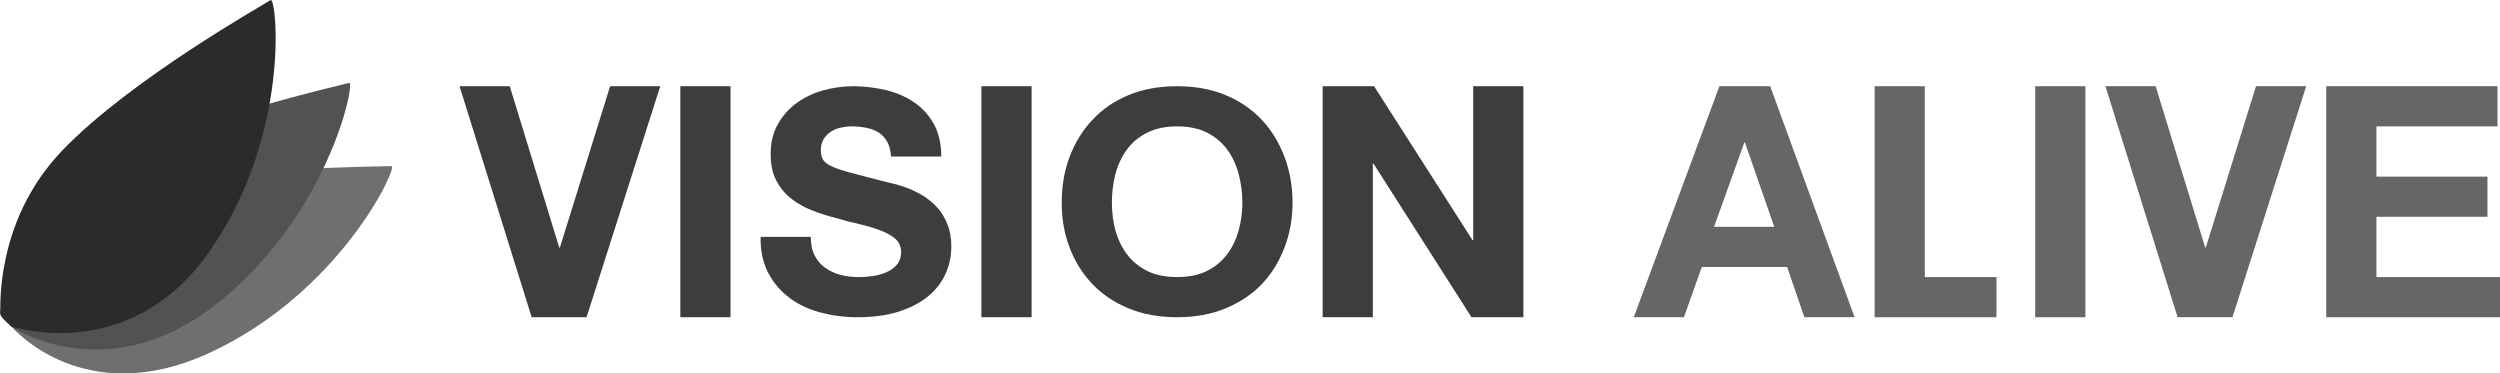
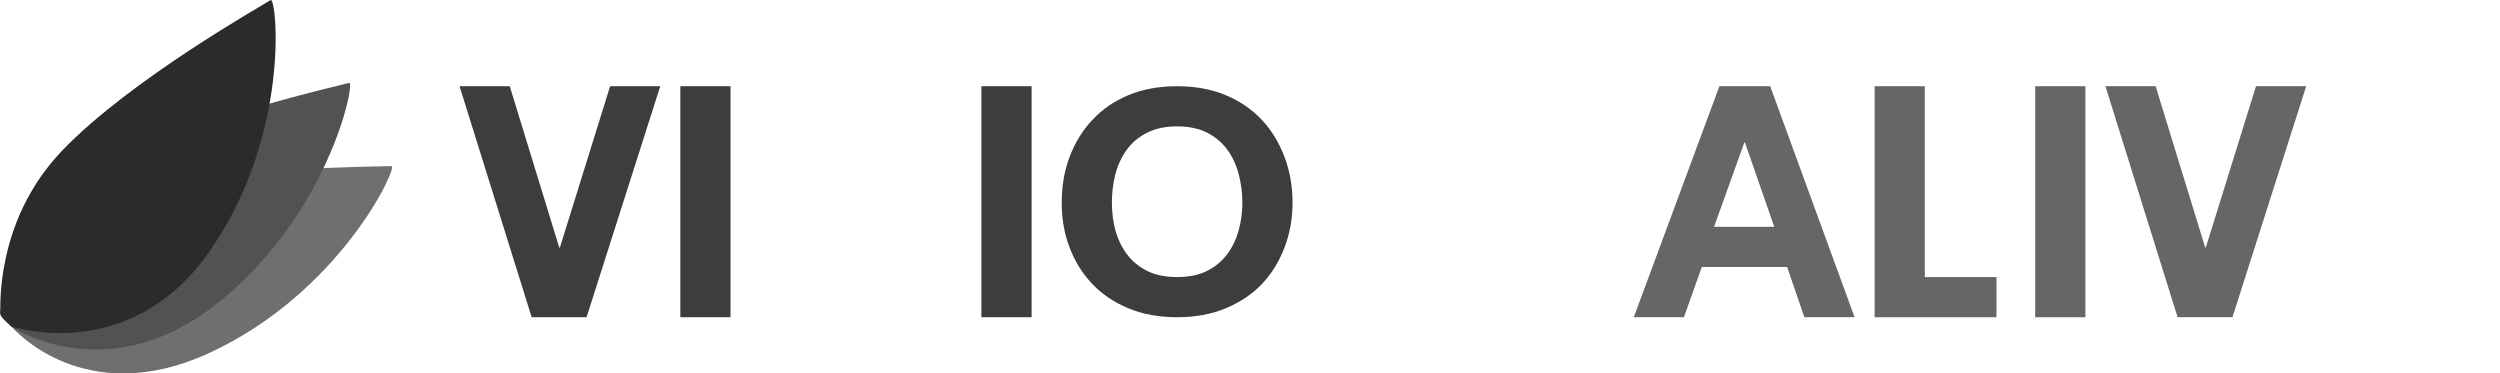
<svg xmlns="http://www.w3.org/2000/svg" id="Layer_1" viewBox="0 0 542.82 81.09">
  <defs>
    <style>.cls-1{fill:#525252;}.cls-1,.cls-2,.cls-3,.cls-4,.cls-5,.cls-6,.cls-7{isolation:isolate;stroke-width:0px;}.cls-1,.cls-2,.cls-4,.cls-5,.cls-7{fill-rule:evenodd;}.cls-2,.cls-3{fill:#666;}.cls-4{fill:#6f6f6f;}.cls-5,.cls-6{fill:#3d3d3d;}.cls-7{fill:#2b2b2b;}</style>
  </defs>
-   <path class="cls-4" d="m2.61,71.01s15.46,18.29,42.92,5.59c28.57-13.21,41.03-40.65,39.48-40.53s-34.75-.08-55.41,5.97C8.78,48.14.03,67.89.03,67.89l2.58,3.12Z" />
+   <path class="cls-4" d="m2.61,71.01s15.46,18.29,42.92,5.59c28.57-13.21,41.03-40.65,39.48-40.53s-34.75-.08-55.41,5.97C8.78,48.14.03,67.89.03,67.89l2.58,3.12" />
  <path class="cls-1" d="m2.49,70.95s20.19,13.65,43.77-4.38c24.94-19.05,31.06-49.04,29.54-48.57-1.51.46-34.36,7.66-53.16,18.2C3.89,46.71,0,67.86,0,67.86l2.49,3.09Z" />
  <path class="cls-7" d="m2.51,70.91s25.39,8.41,42.65-15.87C63.33,29.49,60.07-.86,58.76.02c-1.3.88-30.5,17.24-45.29,32.71S.18,67.41.06,68.11c-.12.71,2.45,2.8,2.45,2.8Z" />
  <polygon class="cls-5" points="143.36 18.72 132.47 18.72 121.57 53.75 121.43 53.75 110.68 18.72 99.78 18.72 115.44 68.88 127.36 68.88 143.36 18.72" />
  <rect class="cls-6" x="147.72" y="18.72" width="10.9" height="50.16" />
-   <path class="cls-5" d="m165.15,51.43c-.06,3.04.51,5.66,1.67,7.84,1.16,2.22,2.73,4.02,4.67,5.45,1.9,1.43,4.15,2.46,6.7,3.14,2.56.68,5.18,1.02,7.9,1.02,3.34,0,6.3-.37,8.86-1.16,2.52-.78,4.66-1.87,6.4-3.24,1.7-1.36,2.99-2.96,3.88-4.87.88-1.87,1.33-3.92,1.33-6.13,0-1.77-.28-3.38-.82-4.74-.55-1.36-1.23-2.52-2.08-3.51-.88-.99-1.84-1.8-2.86-2.49-1.05-.68-2.11-1.22-3.13-1.67-1.06-.4-2.04-.75-3-1.02-.95-.24-1.7-.41-2.24-.54-3-.75-5.42-1.4-7.26-1.88-1.83-.47-3.3-.95-4.32-1.39-1.06-.45-1.77-.96-2.11-1.5-.34-.55-.51-1.27-.51-2.15s.2-1.7.61-2.39c.41-.64.92-1.19,1.57-1.6.61-.41,1.32-.71,2.11-.88.75-.17,1.53-.28,2.31-.28,1.16,0,2.25.11,3.27.31s1.91.55,2.69,1.02c.75.48,1.36,1.16,1.84,2.01s.75,1.91.85,3.21h10.9c0-2.73-.55-5.08-1.57-6.99-1.05-1.91-2.48-3.51-4.26-4.74-1.8-1.22-3.84-2.14-6.16-2.69-2.31-.54-4.7-.85-7.18-.85-2.15,0-4.29.31-6.44.89-2.14.61-4.05,1.5-5.75,2.72-1.7,1.23-3.1,2.8-4.12,4.64-1.06,1.84-1.57,4.02-1.57,6.5,0,2.29.41,4.2,1.23,5.73.82,1.57,1.87,2.86,3.23,3.92,1.33,1.05,2.83,1.91,4.53,2.55,1.7.69,3.44,1.23,5.21,1.67,1.7.52,3.41.96,5.11,1.33,1.7.41,3.2.85,4.56,1.37,1.33.51,2.42,1.12,3.24,1.84.81.75,1.22,1.7,1.22,2.86,0,1.09-.31,2.01-.92,2.72-.61.72-1.39,1.27-2.31,1.67-.96.41-1.94.69-3,.82-1.06.14-2.04.21-2.96.21-1.43,0-2.76-.14-3.99-.48-1.26-.34-2.35-.85-3.3-1.53-.95-.69-1.74-1.57-2.28-2.66-.58-1.09-.85-2.46-.85-4.06h-10.9Z" />
  <rect class="cls-6" x="213.09" y="18.72" width="10.9" height="50.16" />
  <path class="cls-5" d="m232.23,53.72c1.16,3.06,2.79,5.69,4.94,7.94,2.11,2.24,4.73,3.98,7.83,5.28,3.1,1.29,6.64,1.94,10.59,1.94s7.45-.65,10.55-1.94c3.1-1.3,5.72-3.04,7.87-5.28,2.11-2.25,3.74-4.88,4.9-7.94,1.16-3.04,1.74-6.27,1.74-9.72s-.58-6.84-1.74-9.91-2.79-5.76-4.9-8.04c-2.15-2.29-4.77-4.09-7.87-5.39-3.1-1.29-6.6-1.94-10.55-1.94s-7.49.65-10.59,1.94c-3.1,1.3-5.72,3.1-7.83,5.39-2.15,2.28-3.78,4.97-4.94,8.04s-1.7,6.37-1.7,9.91.54,6.68,1.7,9.72Zm9.94-15.85c.51-1.98,1.33-3.75,2.45-5.32,1.13-1.56,2.59-2.79,4.39-3.71,1.78-.92,3.99-1.4,6.58-1.4s4.76.48,6.57,1.4c1.77.92,3.23,2.15,4.36,3.71,1.12,1.57,1.94,3.34,2.45,5.32s.78,4.02.78,6.13-.27,4.03-.78,5.93c-.51,1.91-1.33,3.65-2.45,5.18-1.13,1.54-2.59,2.76-4.36,3.68-1.81.92-3.99,1.37-6.57,1.37s-4.8-.45-6.58-1.37c-1.8-.92-3.26-2.14-4.39-3.68-1.12-1.53-1.94-3.27-2.45-5.18-.51-1.9-.75-3.88-.75-5.93s.24-4.15.75-6.13Z" />
-   <polygon class="cls-5" points="287.18 68.88 298.08 68.88 298.08 35.52 298.22 35.52 319.5 68.88 330.77 68.88 330.77 18.72 319.87 18.72 319.87 52.15 319.73 52.15 298.35 18.72 287.18 18.72 287.18 68.88" />
  <path class="cls-2" d="m354.74,68.88h10.89l3.88-10.9h18.53l3.74,10.9h10.9l-18.32-50.16h-11.03l-18.59,50.16Zm24-37.93h.14l6.36,18.3h-13.07l6.57-18.3Z" />
  <polygon class="cls-2" points="407.03 68.88 433.49 68.88 433.49 60.16 417.93 60.16 417.93 18.72 407.03 18.72 407.03 68.88" />
  <rect class="cls-3" x="441.9" y="18.72" width="10.9" height="50.16" />
  <polygon class="cls-2" points="500.74 18.72 489.84 18.72 478.94 53.75 478.81 53.75 468.05 18.72 457.15 18.72 472.82 68.88 484.73 68.88 500.74 18.72" />
-   <polygon class="cls-2" points="505.09 68.88 542.82 68.88 542.82 60.16 515.99 60.16 515.99 47.07 540.1 47.07 540.1 38.35 515.99 38.35 515.99 27.44 542.28 27.44 542.28 18.72 505.09 18.72 505.09 68.88" />
</svg>